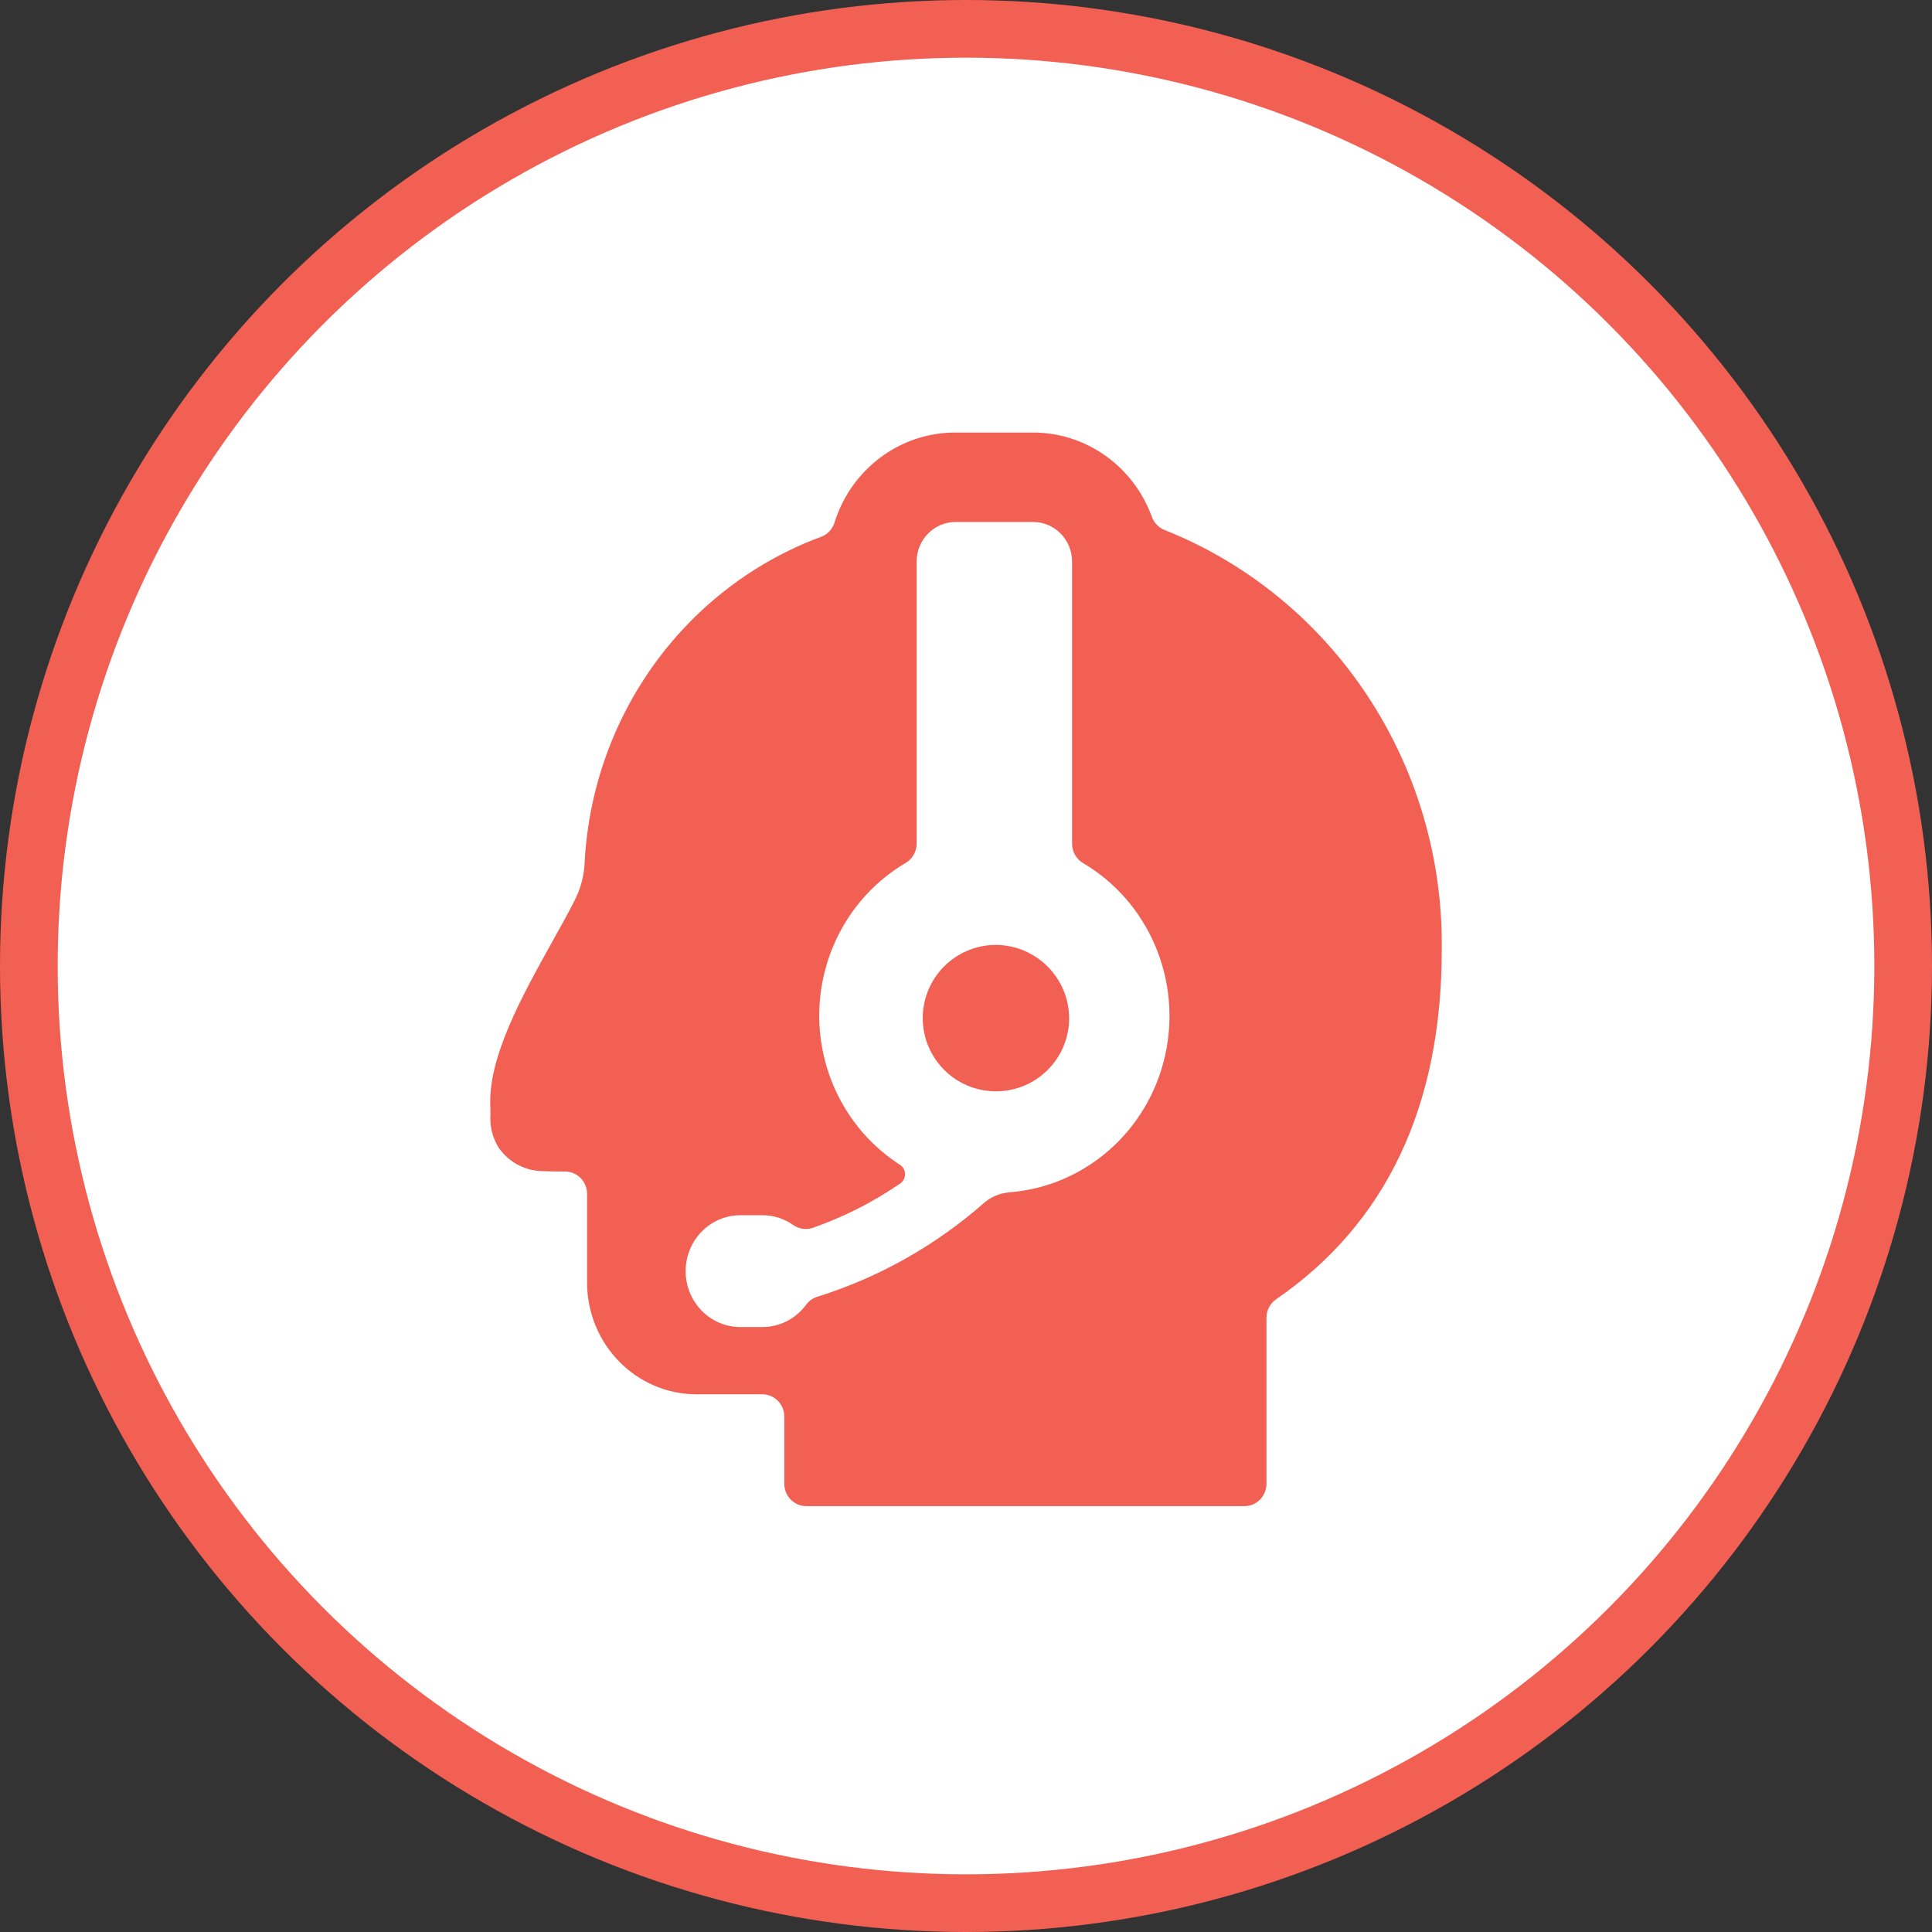
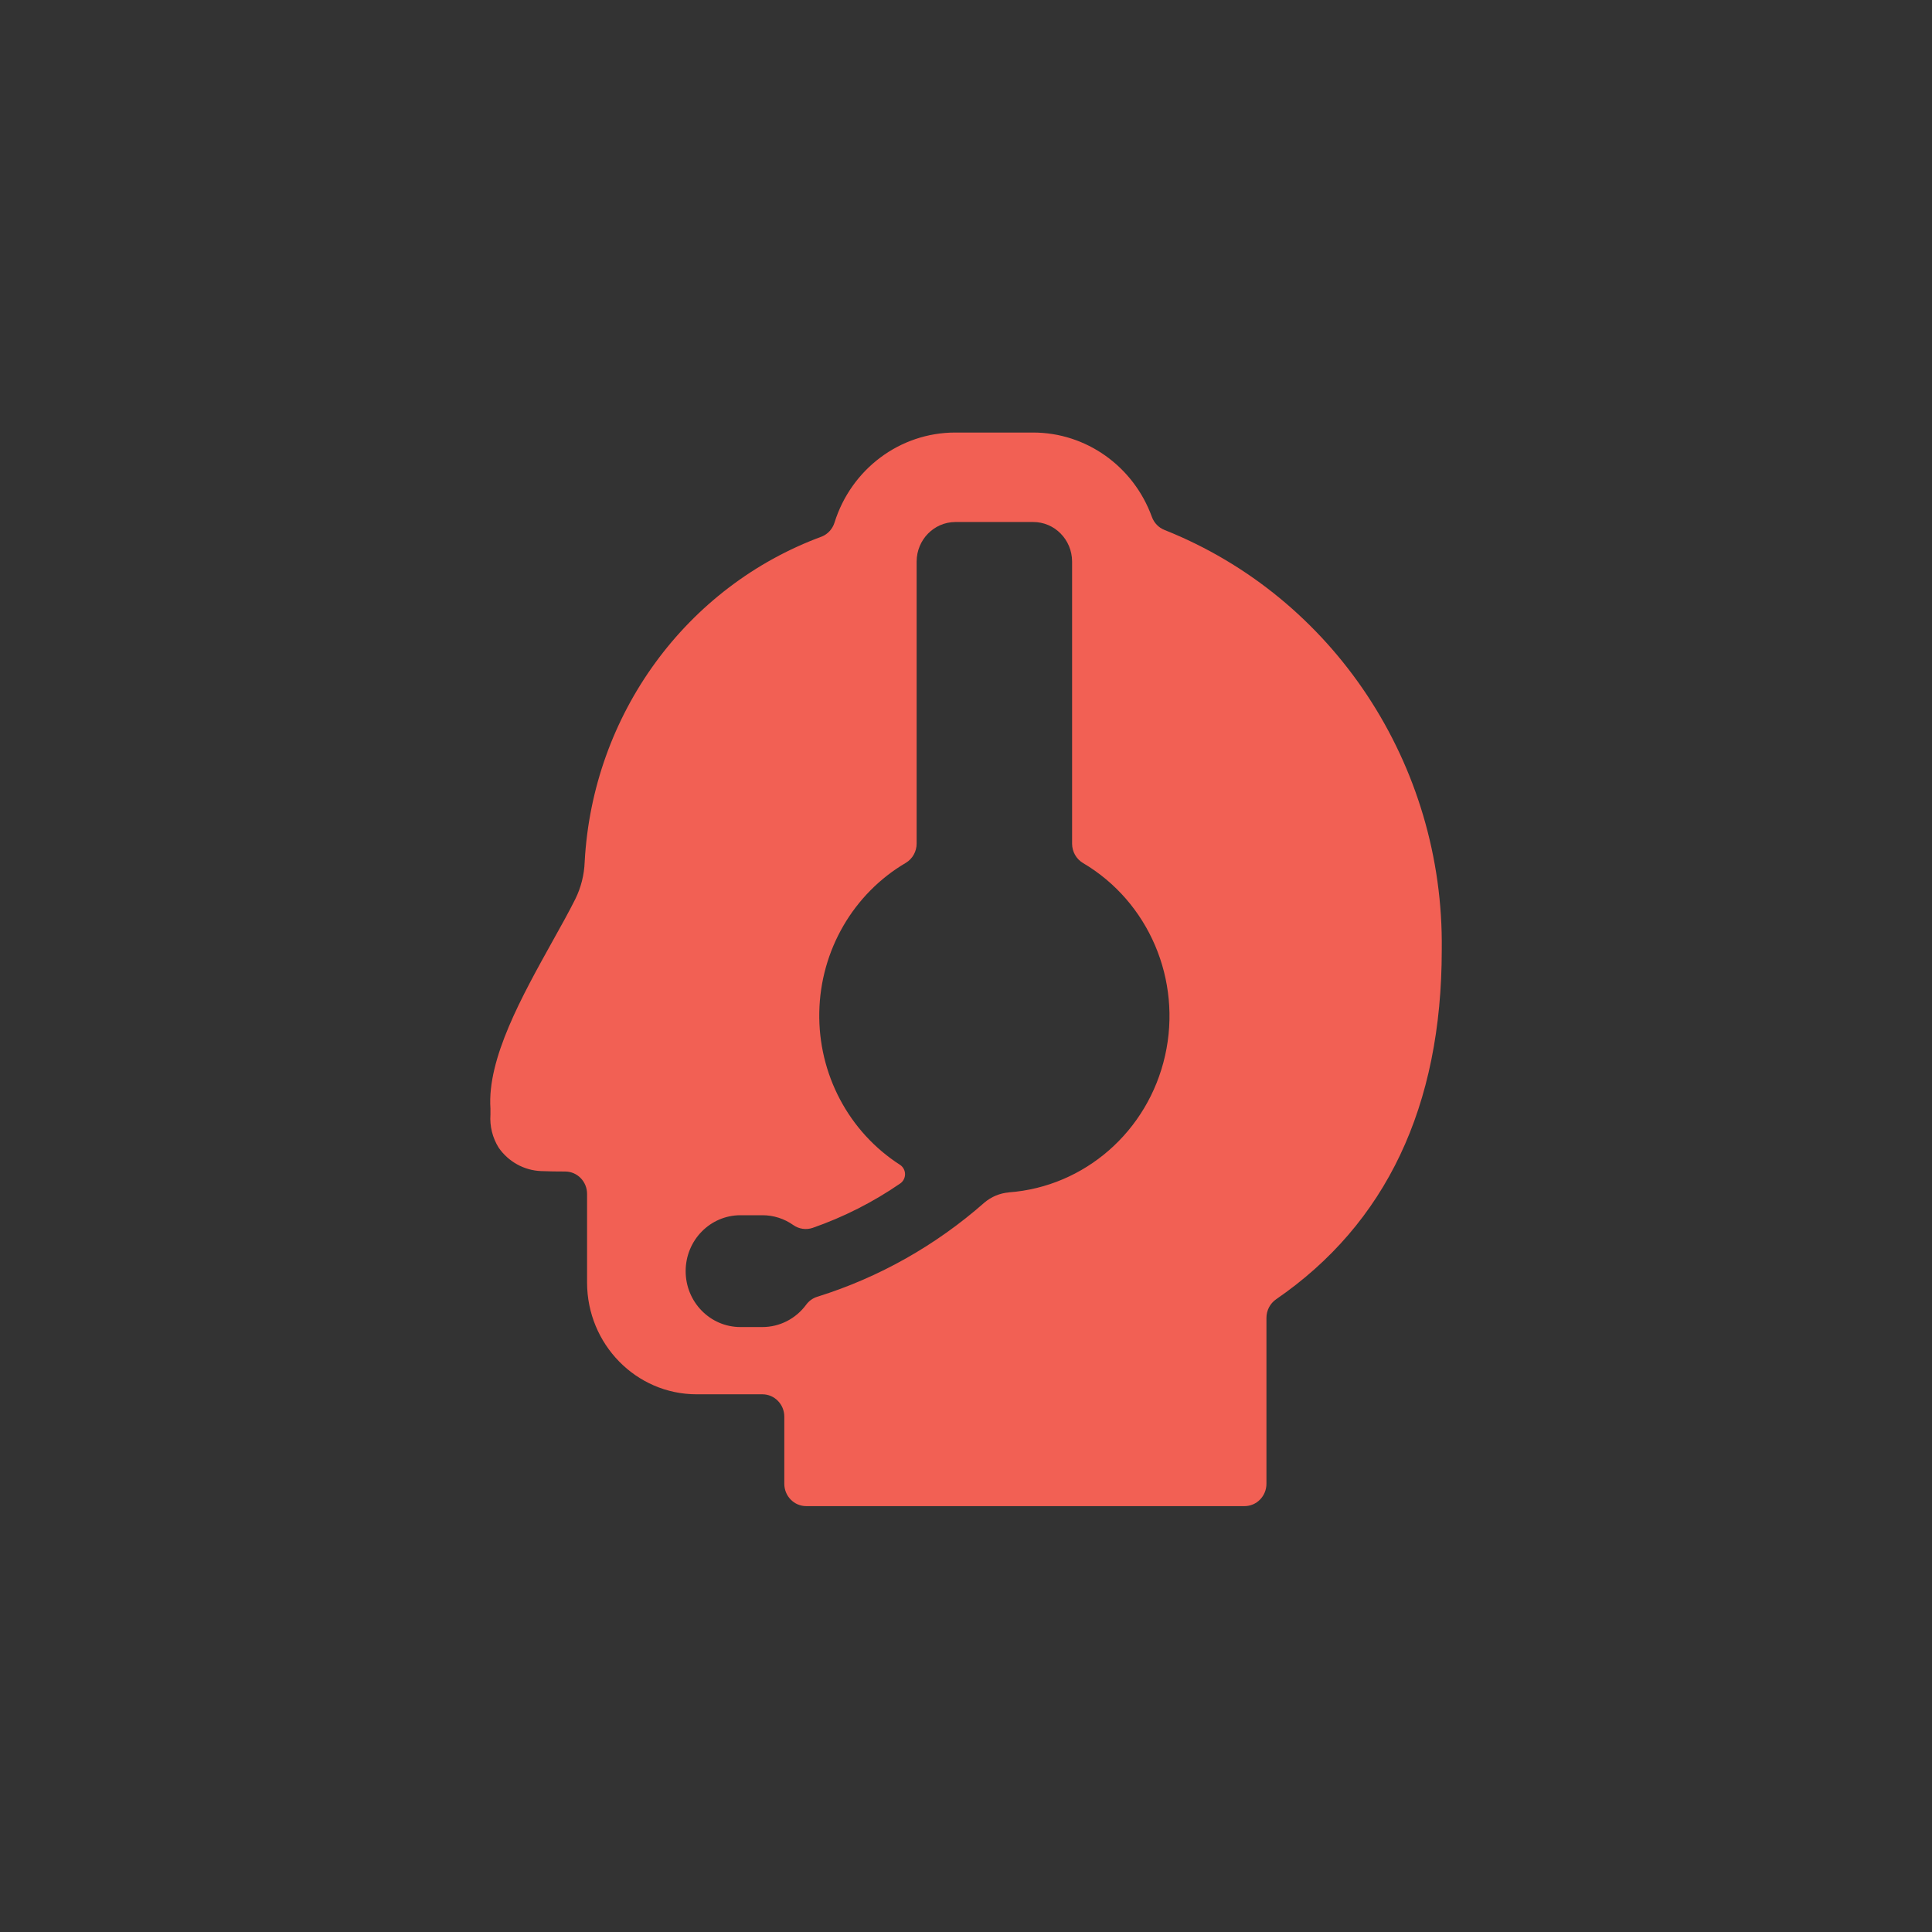
<svg xmlns="http://www.w3.org/2000/svg" width="67px" height="67px" viewBox="0 0 67 67">
  <rect x="0" y="0" width="67" height="67" fill="#333333" stroke="none" />
  <g stroke="none" stroke-width="1" fill="none" fill-rule="evenodd">
    <g transform="translate(-410, -2218)">
      <g transform="translate(411, 2219)">
-         <circle stroke="#F26054" stroke-width="2" fill="#FFFFFF" cx="32.5" cy="32.5" r="32.5" />
        <g transform="translate(16, 14)" fill="#F26054" fill-rule="nonzero">
-           <path d="M17.522,17.769 C16.122,17.778 14.994,18.919 15,20.319 C15.006,21.718 16.144,22.849 17.544,22.846 C18.944,22.843 20.077,21.708 20.077,20.308 C20.068,18.903 18.927,17.769 17.522,17.769 Z" />
          <path d="M23.385,3.379 C23.181,3.299 23.021,3.133 22.946,2.924 C22.306,1.167 20.664,0.001 18.828,0 L16.126,0 C14.213,0.001 12.521,1.263 11.94,3.123 C11.872,3.341 11.713,3.518 11.505,3.605 C6.79,5.34 3.55,9.785 3.276,14.892 C3.259,15.342 3.148,15.782 2.949,16.183 C2.726,16.631 2.422,17.173 2.171,17.623 C1.107,19.538 -0.109,21.707 0.008,23.44 L0.008,23.652 C-0.02,24.058 0.081,24.461 0.295,24.803 C0.635,25.29 1.177,25.588 1.762,25.612 C2.025,25.623 2.315,25.627 2.599,25.627 C3.019,25.627 3.359,25.974 3.359,26.403 L3.359,29.474 C3.359,31.616 5.061,33.353 7.159,33.353 L9.439,33.353 C9.859,33.353 10.199,33.7 10.199,34.128 L10.199,36.455 C10.199,36.884 10.539,37.231 10.959,37.231 L26.159,37.231 C26.579,37.231 26.919,36.884 26.919,36.455 L26.919,30.703 C26.919,30.445 27.044,30.204 27.253,30.059 C31.067,27.438 32.999,23.367 32.999,17.937 C33.079,11.514 29.248,5.714 23.385,3.379 Z M17.986,26.352 C17.674,26.378 17.377,26.502 17.136,26.707 C15.453,28.189 13.486,29.299 11.36,29.965 C11.2,30.01 11.058,30.109 10.958,30.245 C10.599,30.734 10.036,31.021 9.438,31.021 L8.678,31.021 C7.628,31.021 6.778,30.153 6.778,29.082 C6.778,28.011 7.628,27.143 8.678,27.143 L9.438,27.143 C9.821,27.142 10.196,27.261 10.511,27.484 C10.707,27.622 10.955,27.658 11.181,27.582 C12.254,27.208 13.273,26.692 14.213,26.046 C14.321,25.974 14.386,25.852 14.386,25.721 C14.386,25.59 14.321,25.468 14.213,25.396 C12.434,24.255 11.371,22.246 11.412,20.102 C11.453,17.958 12.592,15.993 14.413,14.923 C14.645,14.784 14.788,14.53 14.788,14.255 L14.788,4.472 C14.791,3.719 15.387,3.108 16.126,3.103 L18.828,3.103 C19.571,3.1 20.176,3.712 20.179,4.471 L20.179,14.259 C20.18,14.535 20.323,14.789 20.556,14.928 C22.84,16.275 23.995,18.985 23.404,21.608 C22.814,24.231 20.616,26.155 17.986,26.35 L17.986,26.352 Z" />
        </g>
      </g>
    </g>
  </g>
</svg>